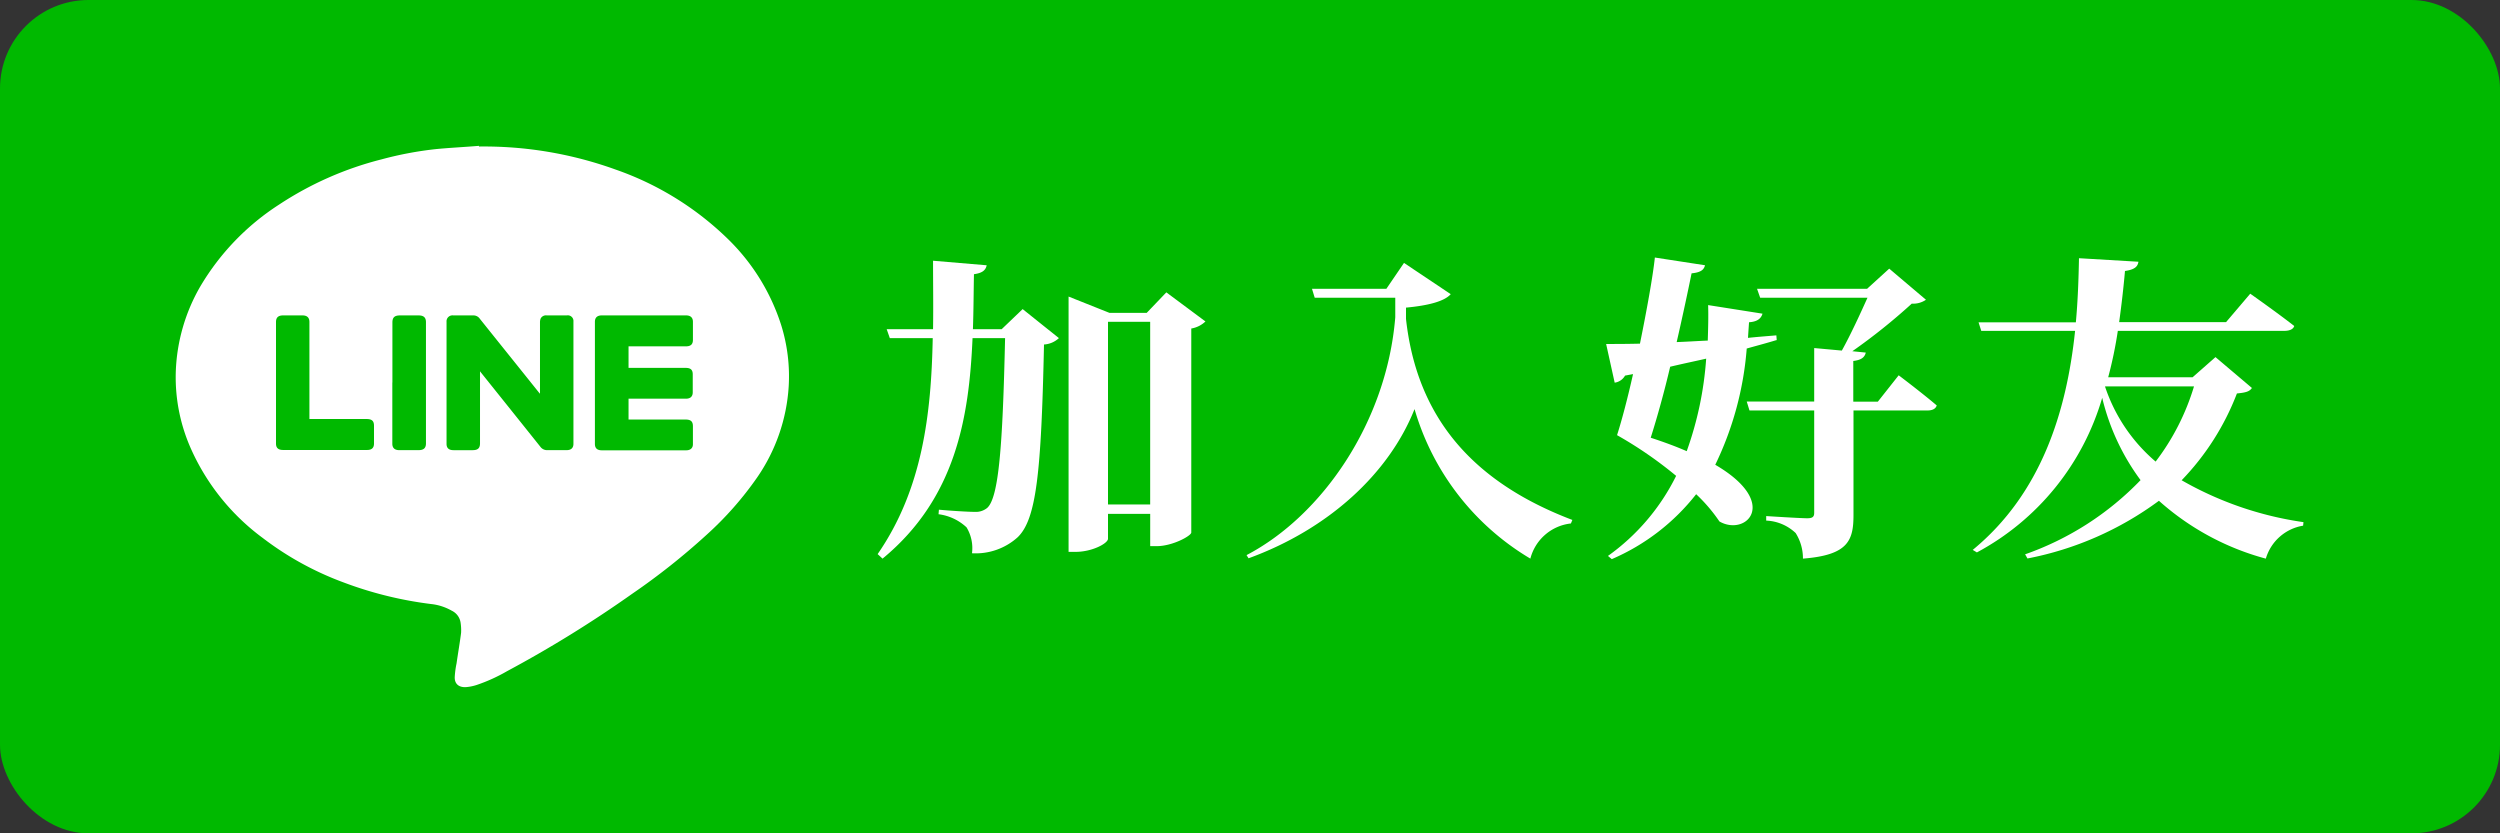
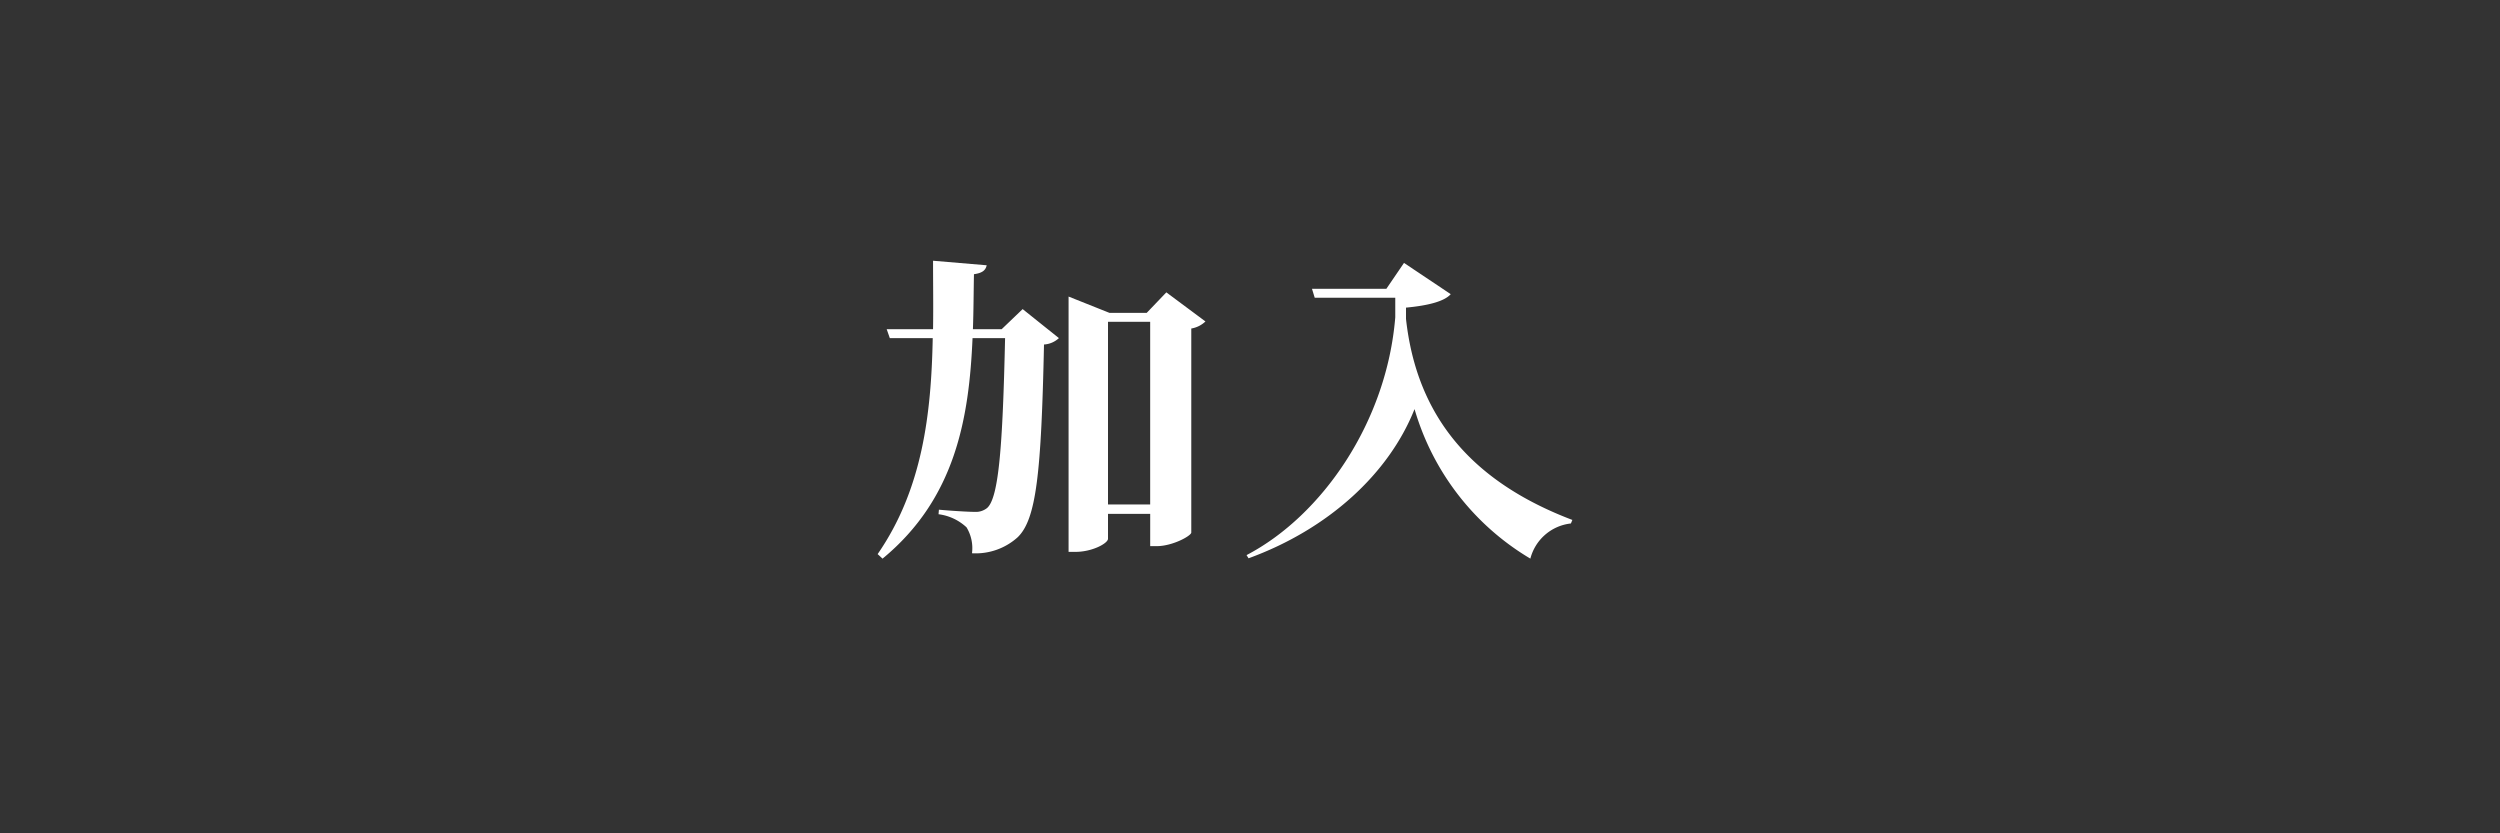
<svg xmlns="http://www.w3.org/2000/svg" id="icon_line_2" width="240" height="80" viewBox="0 0 240 80">
  <rect x="0" y="0" width="240" height="80" fill="#333333" stroke="none" />
  <defs>
    <style>
      .cls-1 {
        fill: #00b900;
      }

      .cls-2, .cls-3 {
        fill: #fff;
      }

      .cls-2 {
        fill-rule: evenodd;
      }
    </style>
  </defs>
-   <rect id="Rectangle_30" data-name="Rectangle 30" class="cls-1" width="240" height="80" rx="8.5" />
-   <path id="Path_260" data-name="Path 260" class="cls-2" d="M38.754,8.735a37.176,37.176,0,0,1,13.108,2.2A29.152,29.152,0,0,1,62.876,17.81a20.018,20.018,0,0,1,4.9,8.026,16.474,16.474,0,0,1,.733,5.959,17.248,17.248,0,0,1-3.02,8.7,32,32,0,0,1-4.922,5.571,65.264,65.264,0,0,1-7.052,5.587A114.053,114.053,0,0,1,41.477,59.1a16.116,16.116,0,0,1-2.915,1.324,4.436,4.436,0,0,1-1.047.21c-.681.032-1.082-.323-1.065-.953a8.6,8.6,0,0,1,.175-1.324c.14-.985.314-1.97.436-2.939a4.819,4.819,0,0,0-.052-1A1.516,1.516,0,0,0,36.17,53.3a5.106,5.106,0,0,0-2.007-.646,36.48,36.48,0,0,1-8.413-2.083A29.633,29.633,0,0,1,18,46.3a21.543,21.543,0,0,1-6.912-8.639,16.859,16.859,0,0,1-1.414-7.38,17.527,17.527,0,0,1,2.356-8.123,23.683,23.683,0,0,1,7.558-7.848,32.183,32.183,0,0,1,9.844-4.344A33.962,33.962,0,0,1,34.7,8.977c1.361-.129,2.723-.194,4.084-.307v.048Zm5.917,23.738h-.035c-.035-.048-.087-.1-.122-.145-1.885-2.358-3.77-4.7-5.655-7.057a.739.739,0,0,0-.611-.323H36.31a.571.571,0,0,0-.646.614V37.285c0,.4.227.6.663.6h1.85c.489,0,.7-.194.7-.646V30.309c.07.1.1.129.122.161q2.854,3.561,5.673,7.089a.785.785,0,0,0,.681.323H47.2c.419,0,.646-.21.646-.6V25.545a.547.547,0,0,0-.628-.6H45.264a.574.574,0,0,0-.559.291.96.96,0,0,0-.07.388v6.847Zm8.465-4.554h5.5c.471,0,.681-.194.681-.63V25.561c0-.4-.227-.614-.663-.614H50.57c-.436,0-.663.21-.663.614V37.285c0,.4.209.614.663.614h8.1c.4,0,.646-.21.646-.581V35.59c0-.468-.209-.646-.716-.646H53.136v-2h5.5c.436,0,.663-.21.663-.614V30.6c0-.436-.209-.614-.681-.614H53.136V27.968ZM22.5,34.911V25.578c0-.42-.227-.63-.663-.63H19.973c-.471,0-.681.21-.681.63V37.253c0,.42.227.614.681.614h8.064c.436,0,.663-.194.663-.614V35.541c0-.468-.209-.646-.716-.646H22.521Zm7.959-3.52v5.878c0,.4.227.614.663.614h1.85c.489,0,.716-.194.716-.646V25.594c0-.452-.227-.646-.716-.646H31.2c-.524,0-.733.194-.733.678v5.765Z" transform="translate(7.204 5.331)" />
  <g id="Group_57" data-name="Group 57" transform="translate(84.253 24.723)">
    <path id="Path_261" data-name="Path 261" class="cls-3" d="M62.181,20.135l3.491,2.794a2.3,2.3,0,0,1-1.431.614c-.262,12.321-.733,16.778-2.531,18.506a6.013,6.013,0,0,1-4.381,1.534,3.856,3.856,0,0,0-.524-2.487,4.822,4.822,0,0,0-2.688-1.26l.035-.436c1.065.1,2.793.21,3.456.21a1.72,1.72,0,0,0,1.169-.371c1.135-.985,1.5-6.088,1.728-16.31H57.381c-.332,7.654-1.623,15.39-8.64,21.171l-.471-.436c4.311-6.233,5.149-13.484,5.289-20.735H49.439l-.3-.856h4.451c.035-2.212,0-4.392,0-6.572l5.149.436c-.1.468-.4.743-1.222.856-.035,1.728-.035,3.5-.1,5.281h2.758L62.2,20.135ZM79.741,21.33a2.593,2.593,0,0,1-1.361.678v19.6c-.07.339-1.833,1.292-3.316,1.292h-.628V39.8H70.385v2.39c0,.436-1.5,1.26-3.124,1.26H66.6V18.94l3.927,1.566H74.1l1.885-1.97ZM74.434,38.9V21.362H70.385V38.9Z" transform="translate(-48.27 -15.193)" />
    <path id="Path_262" data-name="Path 262" class="cls-3" d="M83.676,15.63l4.486,3c-.628.711-2.234,1.1-4.294,1.292v1.082c1.03,9.366,6.284,15.616,15.971,19.3l-.14.339a4.531,4.531,0,0,0-3.892,3.375A24.713,24.713,0,0,1,84.688,29.663c-2.461,6.2-8.273,11.53-15.936,14.324l-.192-.307C75.8,39.9,82.017,30.923,82.838,20.846V18.973H75.105l-.262-.856h7.139Z" transform="translate(-33.145 -15.113)" />
-     <path id="Path_263" data-name="Path 263" class="cls-3" d="M104.677,23.239c-.89.275-1.815.517-2.845.807a31.089,31.089,0,0,1-3.02,11.159c6.249,3.65,2.95,6.912.4,5.442a15.479,15.479,0,0,0-2.234-2.616,20.64,20.64,0,0,1-8.1,6.233l-.367-.307a20.705,20.705,0,0,0,6.545-7.687,38.733,38.733,0,0,0-5.673-3.908c.471-1.47,1.03-3.6,1.536-5.862l-.768.145a1.347,1.347,0,0,1-.995.678l-.82-3.714c.82,0,1.92,0,3.247-.032.663-3.262,1.239-6.459,1.431-8.268l4.817.743c-.1.339-.262.678-1.292.775-.332,1.631-.838,4.021-1.431,6.6.925-.032,1.955-.1,2.985-.145.035-1.13.07-2.277.035-3.407l5.219.824c-.14.484-.524.775-1.292.824q-.052.727-.1,1.5c.925-.1,1.8-.161,2.723-.242l.035.468ZM96.072,33.9a33,33,0,0,0,1.868-8.882c-1.065.242-2.234.484-3.456.775-.559,2.39-1.239,4.828-1.868,6.815,1.327.436,2.461.856,3.456,1.292Zm20.352-7.283s2.287,1.728,3.648,2.891c-.1.339-.436.484-.89.484h-7.1V40.033c0,2.455-.524,3.843-4.852,4.182a4.548,4.548,0,0,0-.7-2.455,4.355,4.355,0,0,0-2.828-1.195V40.13s3.264.21,3.945.21c.506,0,.663-.145.663-.517V29.989h-6.214l-.262-.856h6.476V24l2.653.242c.855-1.534,1.815-3.633,2.461-5.071h-10.3l-.3-.856h10.56l2.129-1.938,3.526,2.987a2.148,2.148,0,0,1-1.361.371,57.179,57.179,0,0,1-5.708,4.57l1.292.129c-.1.436-.4.711-1.2.807v3.908h2.356l1.99-2.519Z" transform="translate(-18.4 -15.31)" />
-     <path id="Path_264" data-name="Path 264" class="cls-3" d="M135.293,27.817c-.227.339-.593.436-1.431.517a24.708,24.708,0,0,1-5.306,8.333,32.842,32.842,0,0,0,11.695,4.021l-.035.339a4.481,4.481,0,0,0-3.578,3.165,25.2,25.2,0,0,1-10.263-5.555,31.145,31.145,0,0,1-12.62,5.539l-.227-.4a28.457,28.457,0,0,0,11.084-7.122,21.8,21.8,0,0,1-3.683-7.9A24.648,24.648,0,0,1,108.9,43.594l-.4-.242c6.545-5.377,9.007-13.21,9.827-21.025H109.32l-.262-.824H118.4c.192-2.083.262-4.15.3-6.153l5.708.339c-.07.436-.3.743-1.292.888-.14,1.6-.332,3.262-.559,4.909h10.263l2.321-2.729s2.618,1.841,4.224,3.1c-.1.339-.506.468-.96.468H122.429a40.452,40.452,0,0,1-.925,4.457h8.1l2.2-1.938,3.526,2.987Zm-14.086-.129a16.128,16.128,0,0,0,4.852,7.186,22.621,22.621,0,0,0,3.683-7.218h-8.535Z" transform="translate(-3.371 -15.285)" />
  </g>
</svg>